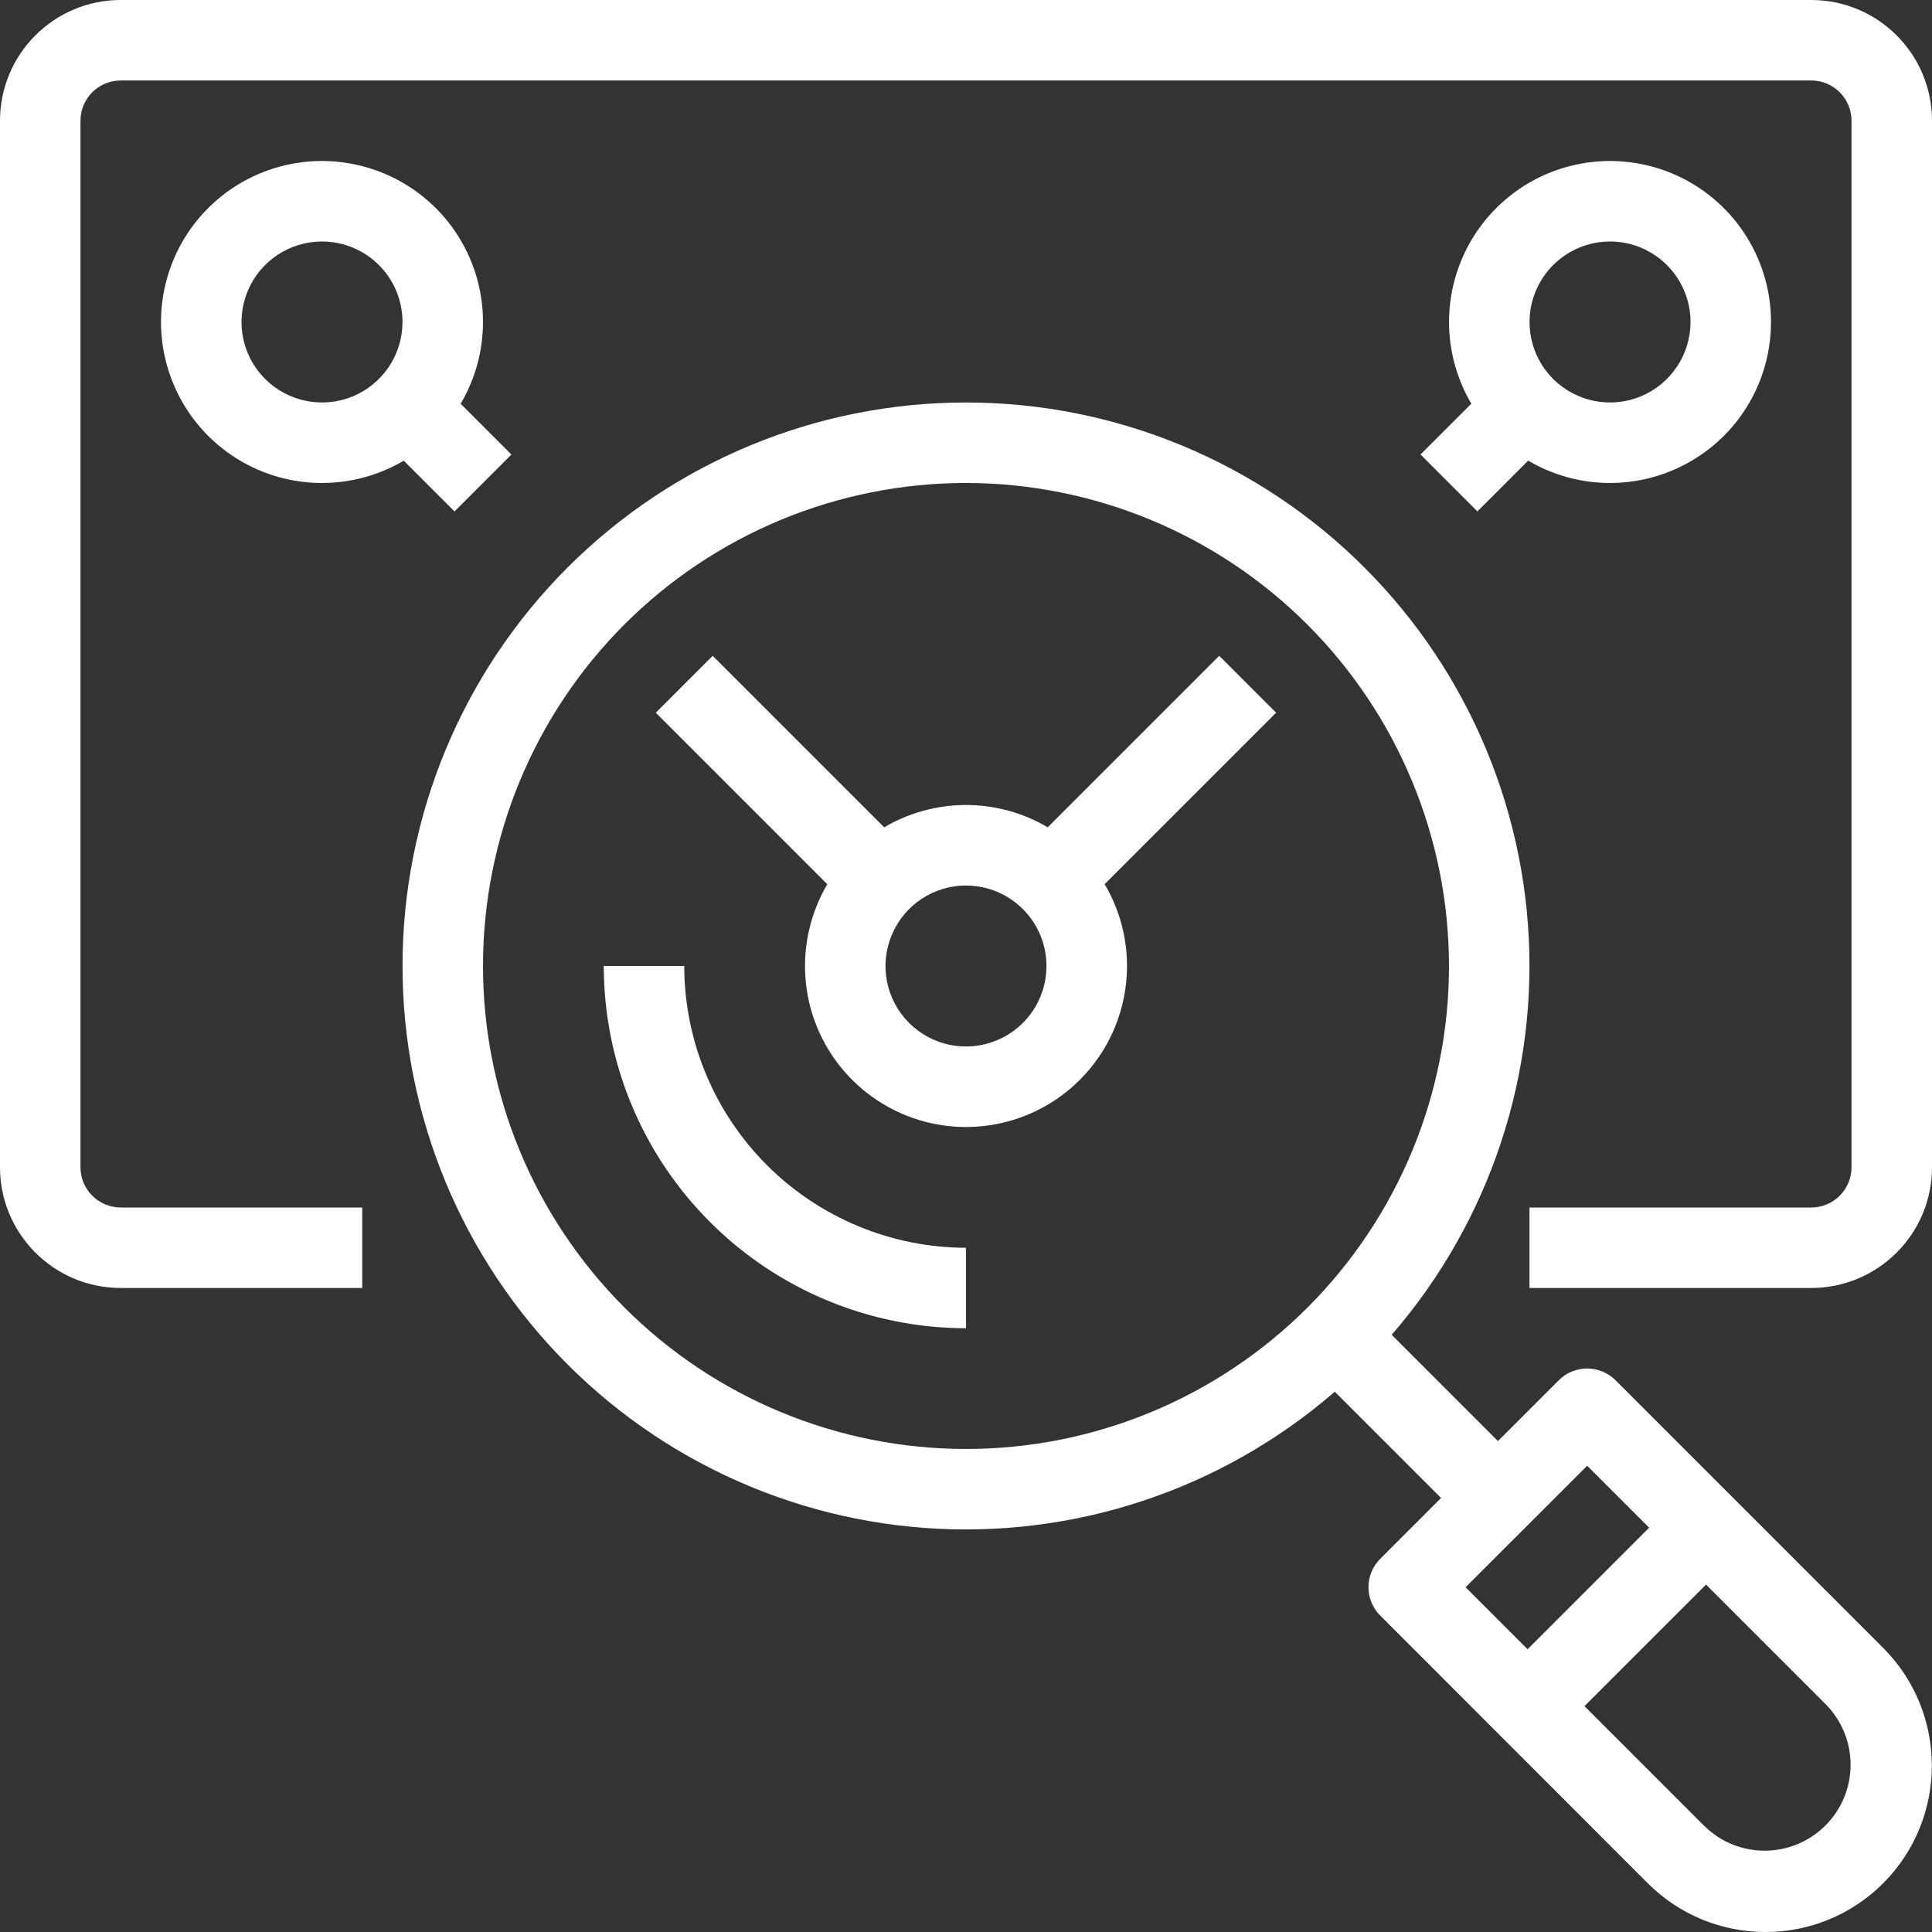
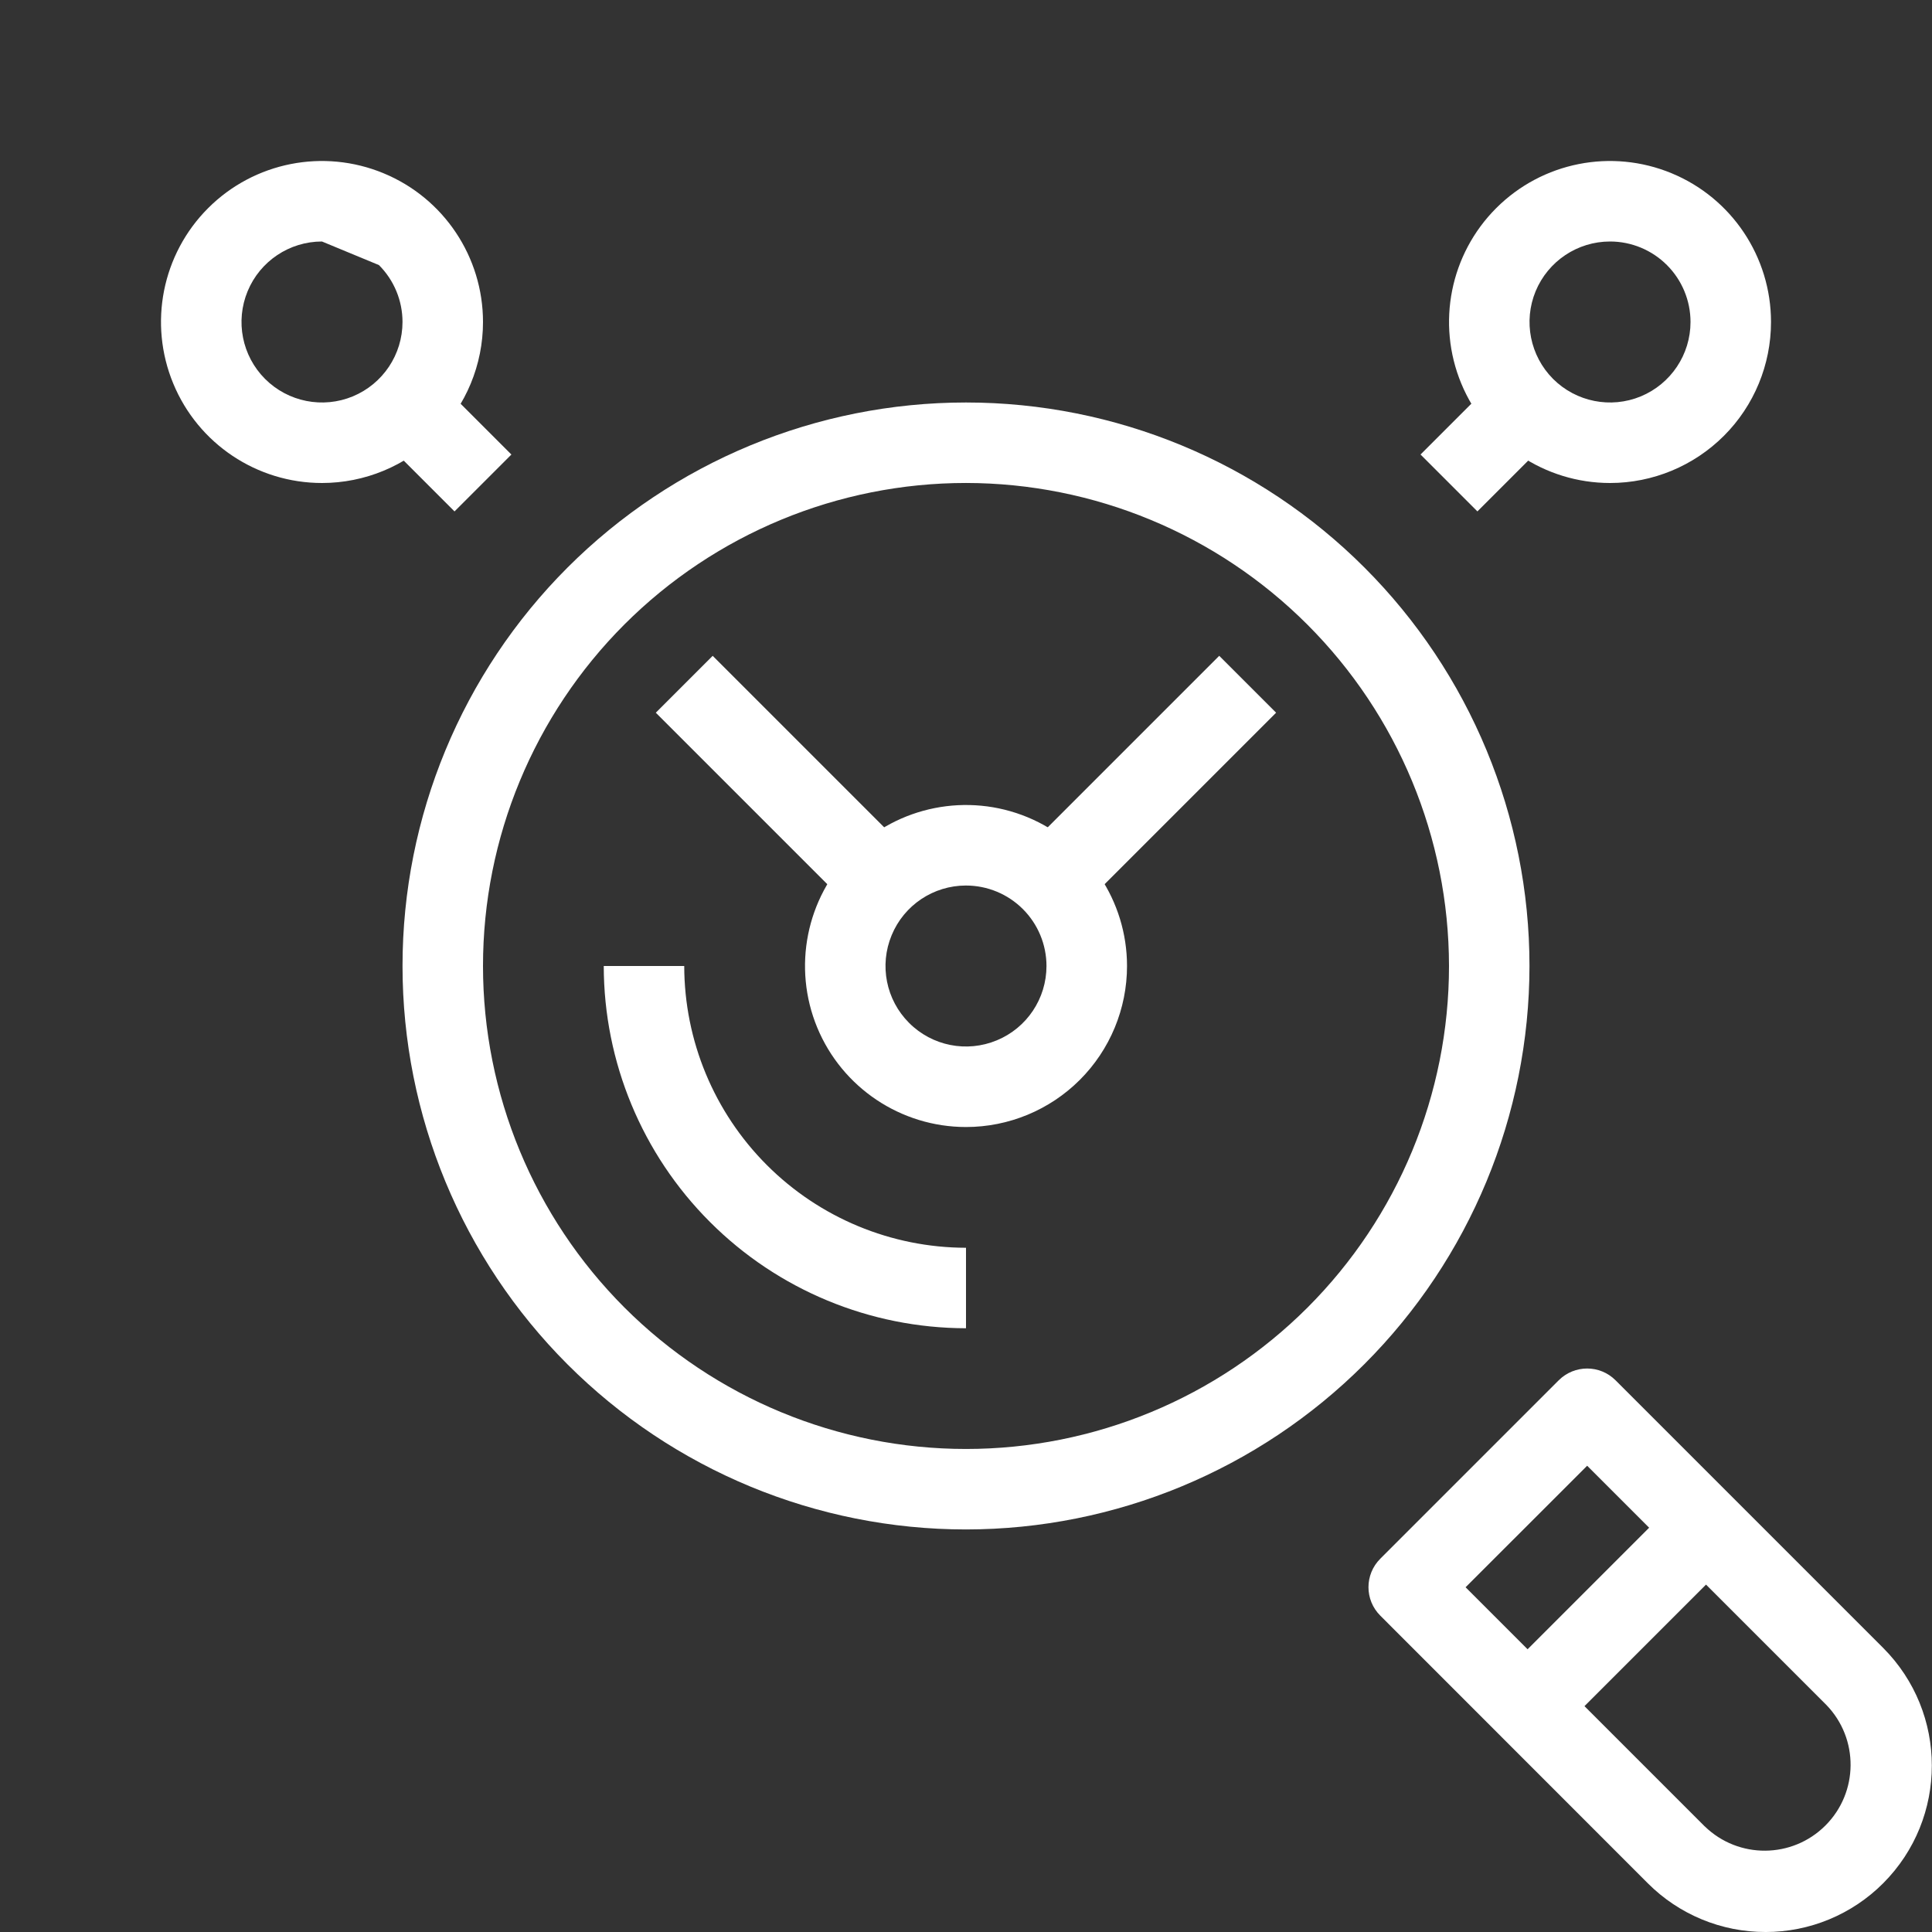
<svg xmlns="http://www.w3.org/2000/svg" width="128pt" height="128pt" version="1.1" viewBox="0 0 128 128">
  <rect x="0" y="0" width="128" height="128" fill="#333333" stroke="none" />
  <path d="m64 101.33c-9.902 0-19.398-3.934-26.398-10.934s-10.934-16.496-10.934-26.398 3.934-19.398 10.934-26.398 16.496-10.934 26.398-10.934 19.398 3.934 26.398 10.934 10.934 16.496 10.934 26.398c-0.008 9.898-3.945 19.387-10.945 26.387s-16.488 10.938-26.387 10.945zm0-69.332c-8.488 0-16.625 3.371-22.629 9.371-6 6.004-9.371 14.141-9.371 22.629s3.371 16.625 9.371 22.629c6.004 6 14.141 9.371 22.629 9.371s16.625-3.371 22.629-9.371c6-6.004 9.371-14.141 9.371-22.629-0.008-8.484-3.383-16.617-9.383-22.617s-14.133-9.375-22.617-9.383z" fill="#fff" />
  <path d="m116.97 128c-2.922 0.004-5.727-1.156-7.793-3.223l-17.73-17.738c-1.043-1.039-1.043-2.727 0-3.769l11.82-11.82c1.043-1.043 2.731-1.043 3.769 0l17.73 17.73c4.297 4.309 4.297 11.281 0 15.59-2.066 2.07-4.871 3.234-7.797 3.231zm-19.871-22.84 15.844 15.844h0.004c2.234 2.168 5.789 2.141 7.992-0.059 2.199-2.199 2.227-5.758 0.059-7.992l-15.844-15.844z" fill="#fff" />
  <path d="m99.324 111.15 11.82-11.82 3.769 3.769-11.82 11.82z" fill="#fff" />
-   <path d="m86.117 89.887 3.769-3.769 10.668 10.668-3.769 3.769z" fill="#fff" />
-   <path d="m120 85.332h-18.668v-5.332h18.668c0.707 0 1.387-0.281 1.887-0.781s0.781-1.18 0.781-1.887v-69.332c0-0.707-0.281-1.387-0.781-1.887s-1.18-0.781-1.887-0.781h-112c-1.473 0-2.668 1.195-2.668 2.668v69.332c0 0.707 0.281 1.387 0.781 1.887s1.18 0.781 1.887 0.781h16v5.332h-16c-4.418 0-8-3.582-8-8v-69.332c0-4.418 3.582-8 8-8h112c4.418 0 8 3.582 8 8v69.332c0 4.418-3.582 8-8 8z" fill="#fff" />
  <path d="m64 74.668c-4.312 0-8.203-2.602-9.855-6.586-1.648-3.984-0.738-8.574 2.312-11.625s7.641-3.961 11.625-2.312c3.984 1.652 6.586 5.543 6.586 9.855 0 2.828-1.125 5.543-3.125 7.543s-4.715 3.125-7.543 3.125zm0-16c-2.156 0-4.102 1.297-4.926 3.293-0.828 1.992-0.371 4.285 1.156 5.809 1.523 1.527 3.816 1.984 5.809 1.156 1.996-0.824 3.293-2.769 3.293-4.926 0-1.414-0.562-2.769-1.562-3.769s-2.356-1.562-3.769-1.562z" fill="#fff" />
-   <path d="m21.332 32c-4.312 0-8.203-2.598-9.852-6.586-1.652-3.984-0.742-8.574 2.309-11.625 3.051-3.051 7.641-3.961 11.625-2.309 3.988 1.648 6.586 5.539 6.586 9.852 0 2.832-1.125 5.543-3.125 7.543s-4.711 3.125-7.543 3.125zm0-16c-2.156 0-4.102 1.301-4.926 3.293-0.824 1.992-0.371 4.285 1.156 5.812 1.523 1.523 3.82 1.98 5.812 1.156 1.992-0.828 3.293-2.769 3.293-4.93 0-1.414-0.562-2.769-1.562-3.769s-2.359-1.562-3.773-1.562z" fill="#fff" />
+   <path d="m21.332 32c-4.312 0-8.203-2.598-9.852-6.586-1.652-3.984-0.742-8.574 2.309-11.625 3.051-3.051 7.641-3.961 11.625-2.309 3.988 1.648 6.586 5.539 6.586 9.852 0 2.832-1.125 5.543-3.125 7.543s-4.711 3.125-7.543 3.125zm0-16c-2.156 0-4.102 1.301-4.926 3.293-0.824 1.992-0.371 4.285 1.156 5.812 1.523 1.523 3.82 1.98 5.812 1.156 1.992-0.828 3.293-2.769 3.293-4.93 0-1.414-0.562-2.769-1.562-3.769z" fill="#fff" />
  <path d="m106.67 32c-4.316 0-8.203-2.598-9.855-6.586-1.652-3.984-0.738-8.574 2.312-11.625 3.051-3.051 7.637-3.961 11.625-2.309 3.984 1.648 6.582 5.539 6.582 9.852 0 2.832-1.121 5.543-3.121 7.543-2.004 2-4.715 3.125-7.543 3.125zm0-16c-2.16 0-4.102 1.301-4.93 3.293-0.824 1.992-0.367 4.285 1.156 5.812 1.527 1.523 3.82 1.98 5.812 1.156 1.992-0.828 3.293-2.769 3.293-4.93 0-1.414-0.562-2.769-1.562-3.769s-2.356-1.562-3.769-1.562z" fill="#fff" />
  <path d="m67.445 56.781 13.332-13.332 3.769 3.769-13.332 13.332z" fill="#fff" />
  <path d="m43.449 47.219 3.769-3.769 13.332 13.332-3.769 3.769z" fill="#fff" />
  <path d="m94.113 30.113 5.332-5.332 3.769 3.769-5.332 5.332z" fill="#fff" />
  <path d="m24.781 28.551 3.769-3.769 5.332 5.332-3.769 3.769z" fill="#fff" />
  <path d="m64 88c-6.363-0.008-12.465-2.539-16.961-7.039-4.5-4.496-7.031-10.598-7.039-16.961h5.332c0.008 4.949 1.977 9.691 5.477 13.191s8.242 5.469 13.191 5.477z" fill="#fff" />
</svg>